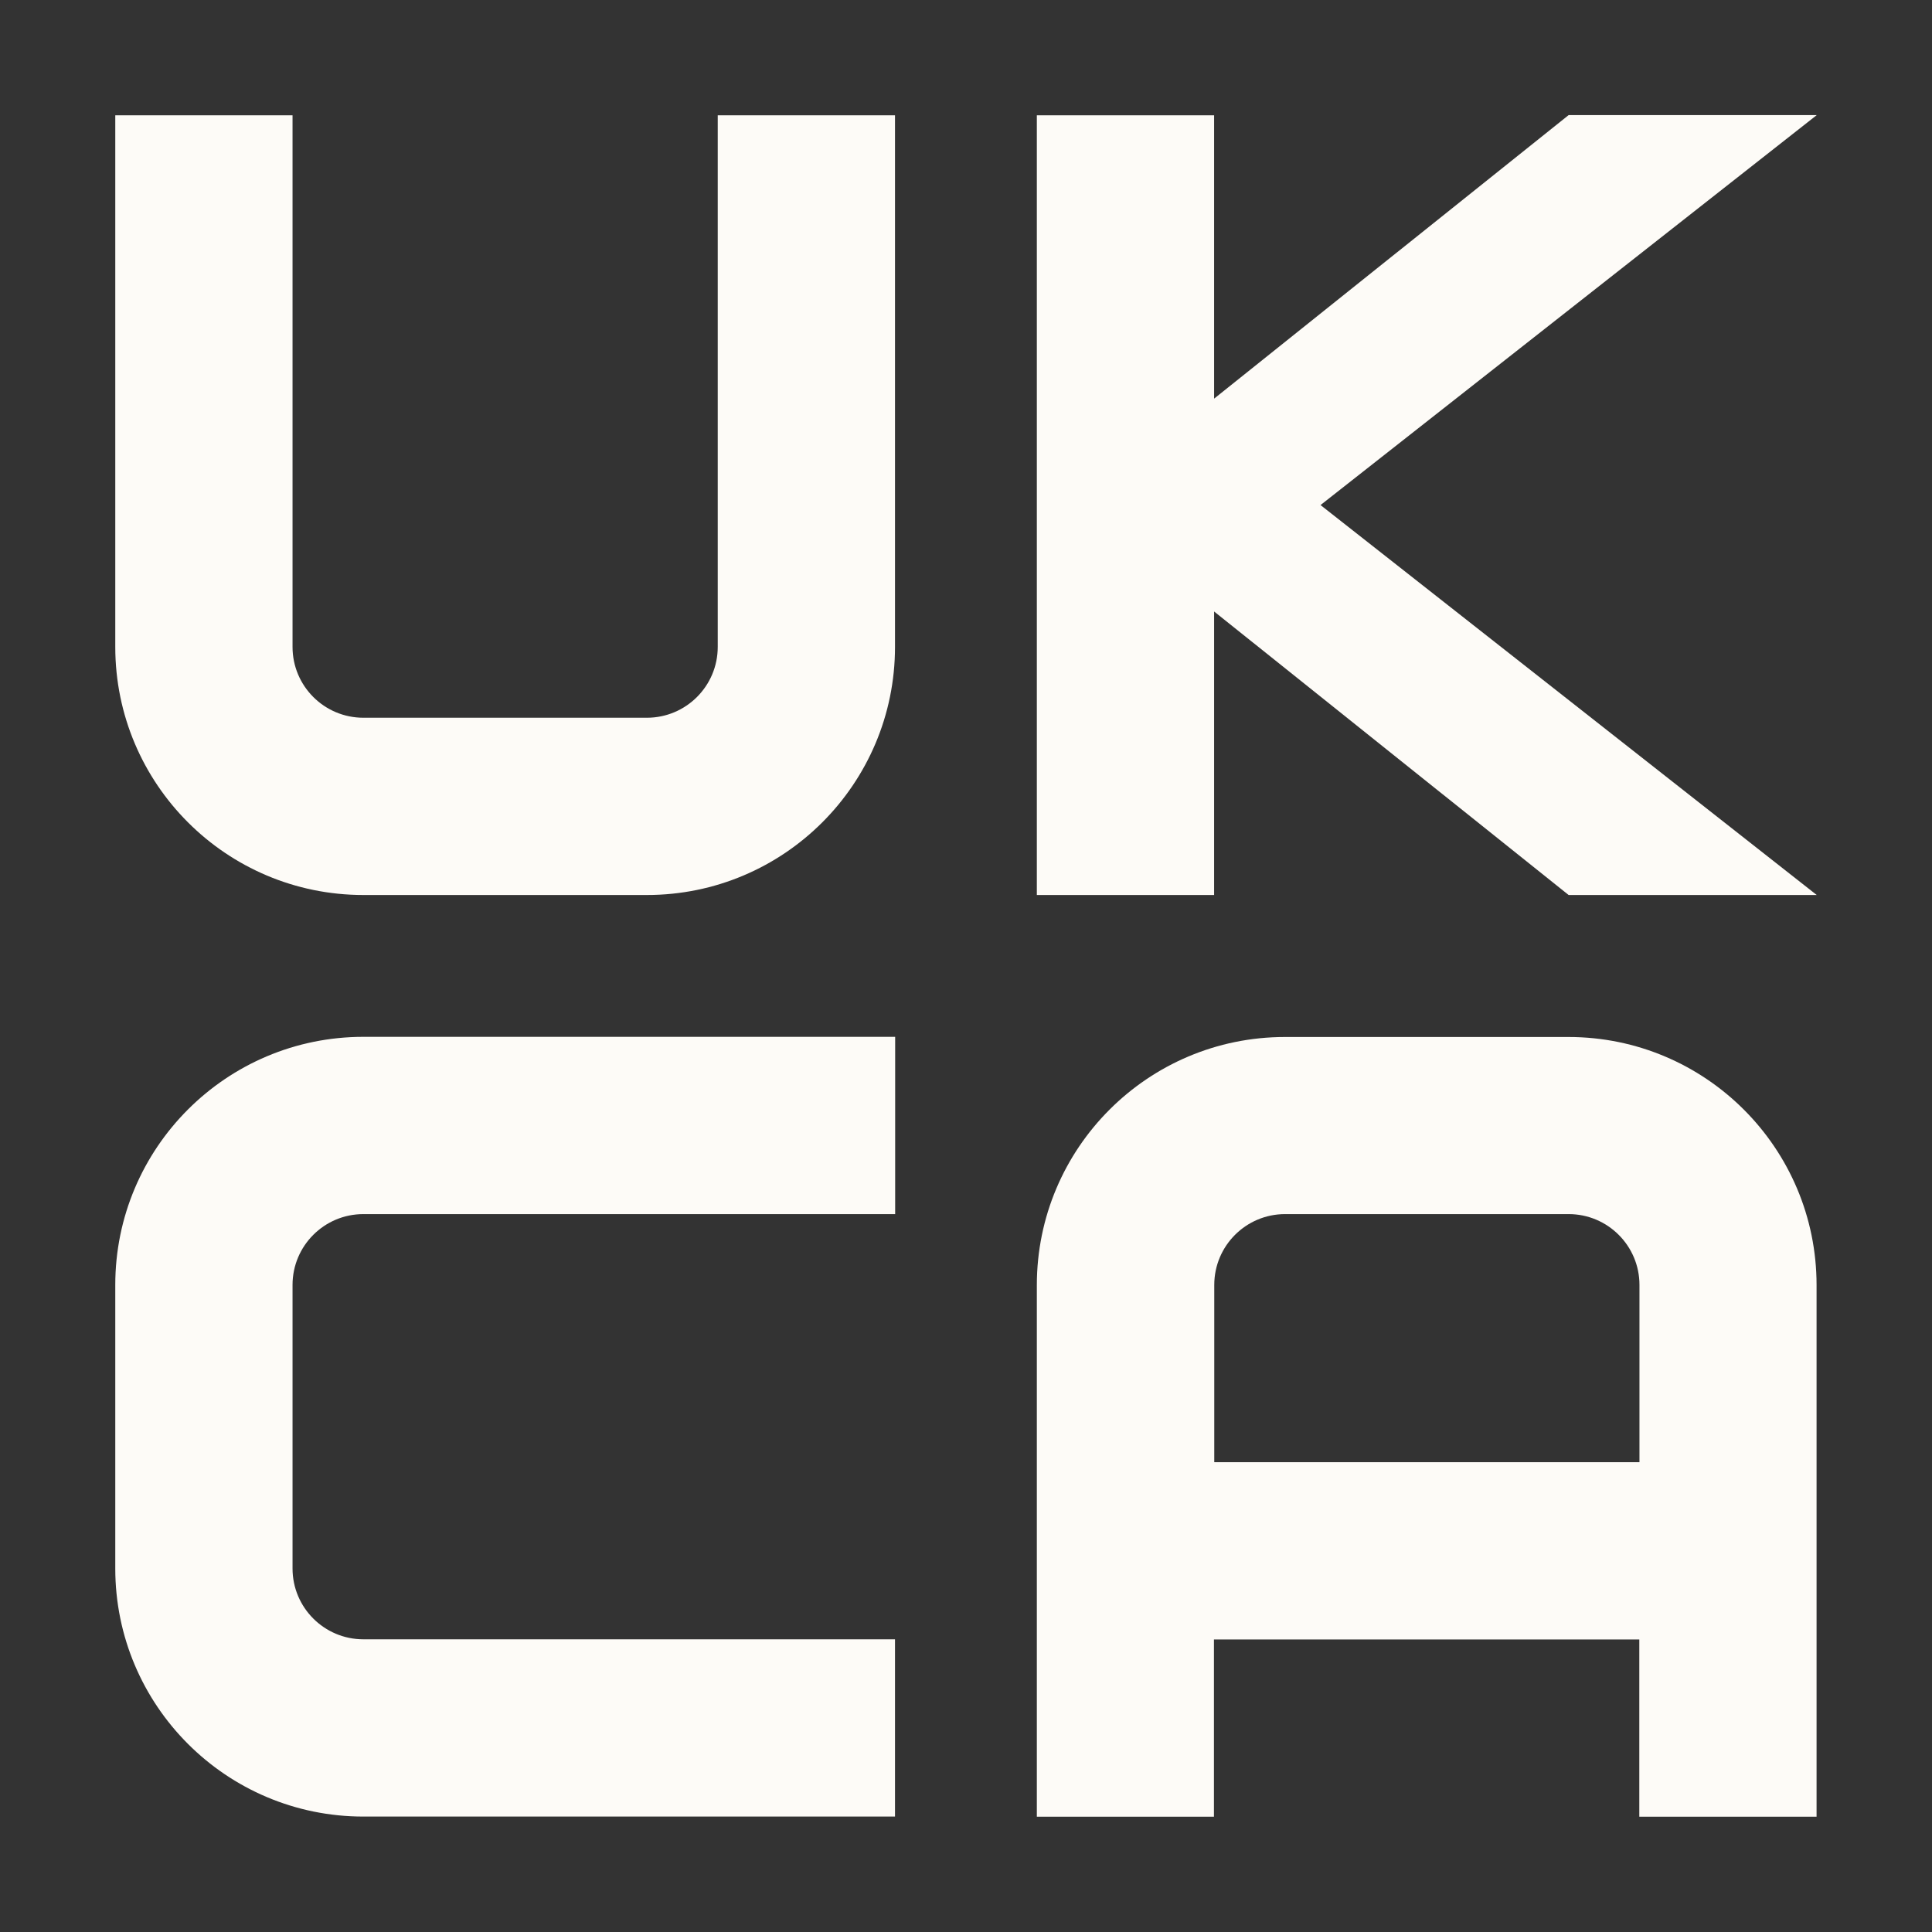
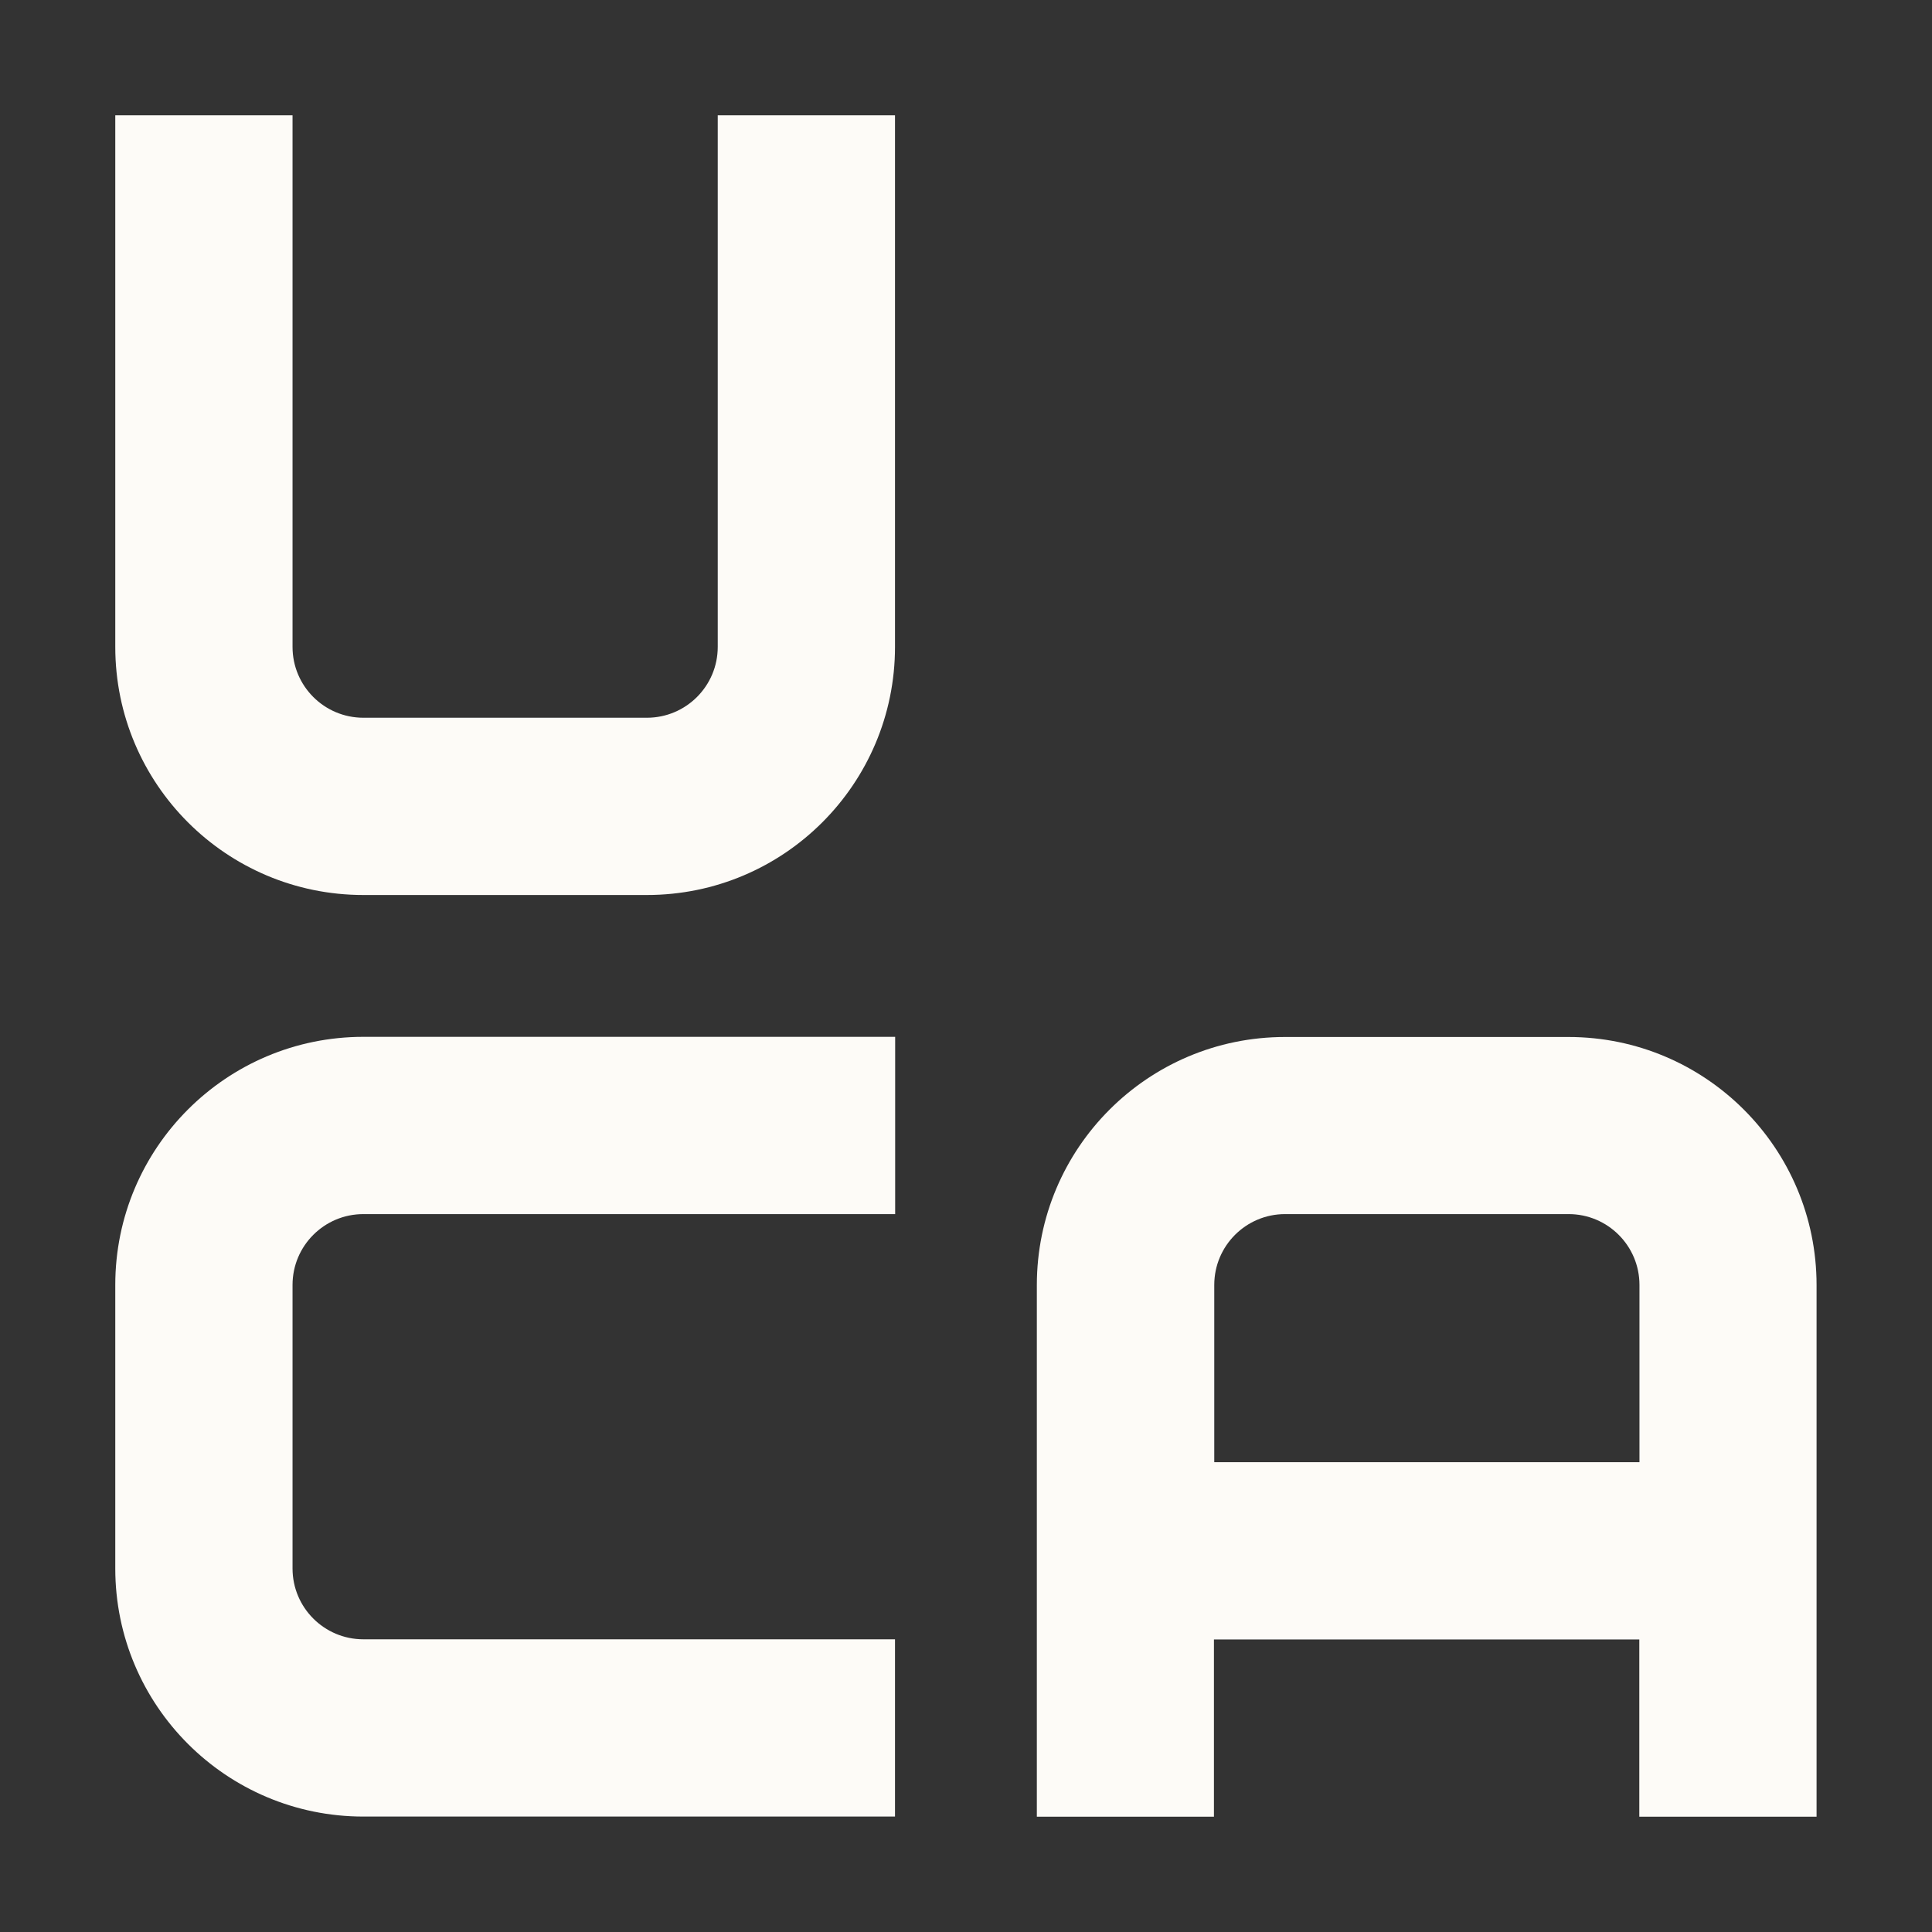
<svg xmlns="http://www.w3.org/2000/svg" id="Layer_1" version="1.1" viewBox="0 0 1200 1200">
  <rect x="0" y="0" width="1200" height="1200" fill="#333333" stroke="none" />
  <defs>
    <style>
      .st0 {
        fill: #fdfbf7;
        fill-rule: evenodd;
      }
    </style>
  </defs>
  <g id="UKCA">
    <path id="U" class="st0" d="M71.6,71.6v330.2c0,85.1,69,154.1,154.1,154.1h176.1c85.1,0,154.1-69,154.1-154.1V71.6h-110.1v330.2c0,24.3-19.7,44-44,44h-176.1c-24.3,0-44-19.7-44-44V71.6h-110.1Z" />
-     <path id="K" class="st0" d="M644,71.6v484.3h110.1v-176.1l220.2,176.1h154.1l-308.2-242.2,308.2-242.2h-154.1l-220.2,176.1V71.6h-110.1,0Z" />
    <path id="C" class="st0" d="M556,644v110.1H225.7c-24.3,0-44,19.7-44,44v176.1c0,24.3,19.7,44,44,44h330.2v110.1H225.7c-85.1,0-154.1-69-154.1-154.1v-176.1c0-85.1,69-154.1,154.1-154.1h330.2Z" />
    <path id="A" class="st0" d="M644,1128.4v-330.2c0-85.1,69-154.1,154.1-154.1h176.1c85.1,0,154.1,69,154.1,154.1h0v330.2h-110.1v-110.1h-264.2v110.1h-110.1,0ZM754.1,908.2h264.2v-110.1c0-24.3-19.7-44-44-44h-176.1c-24.3,0-44,19.7-44,44v110.1h0Z" />
  </g>
</svg>